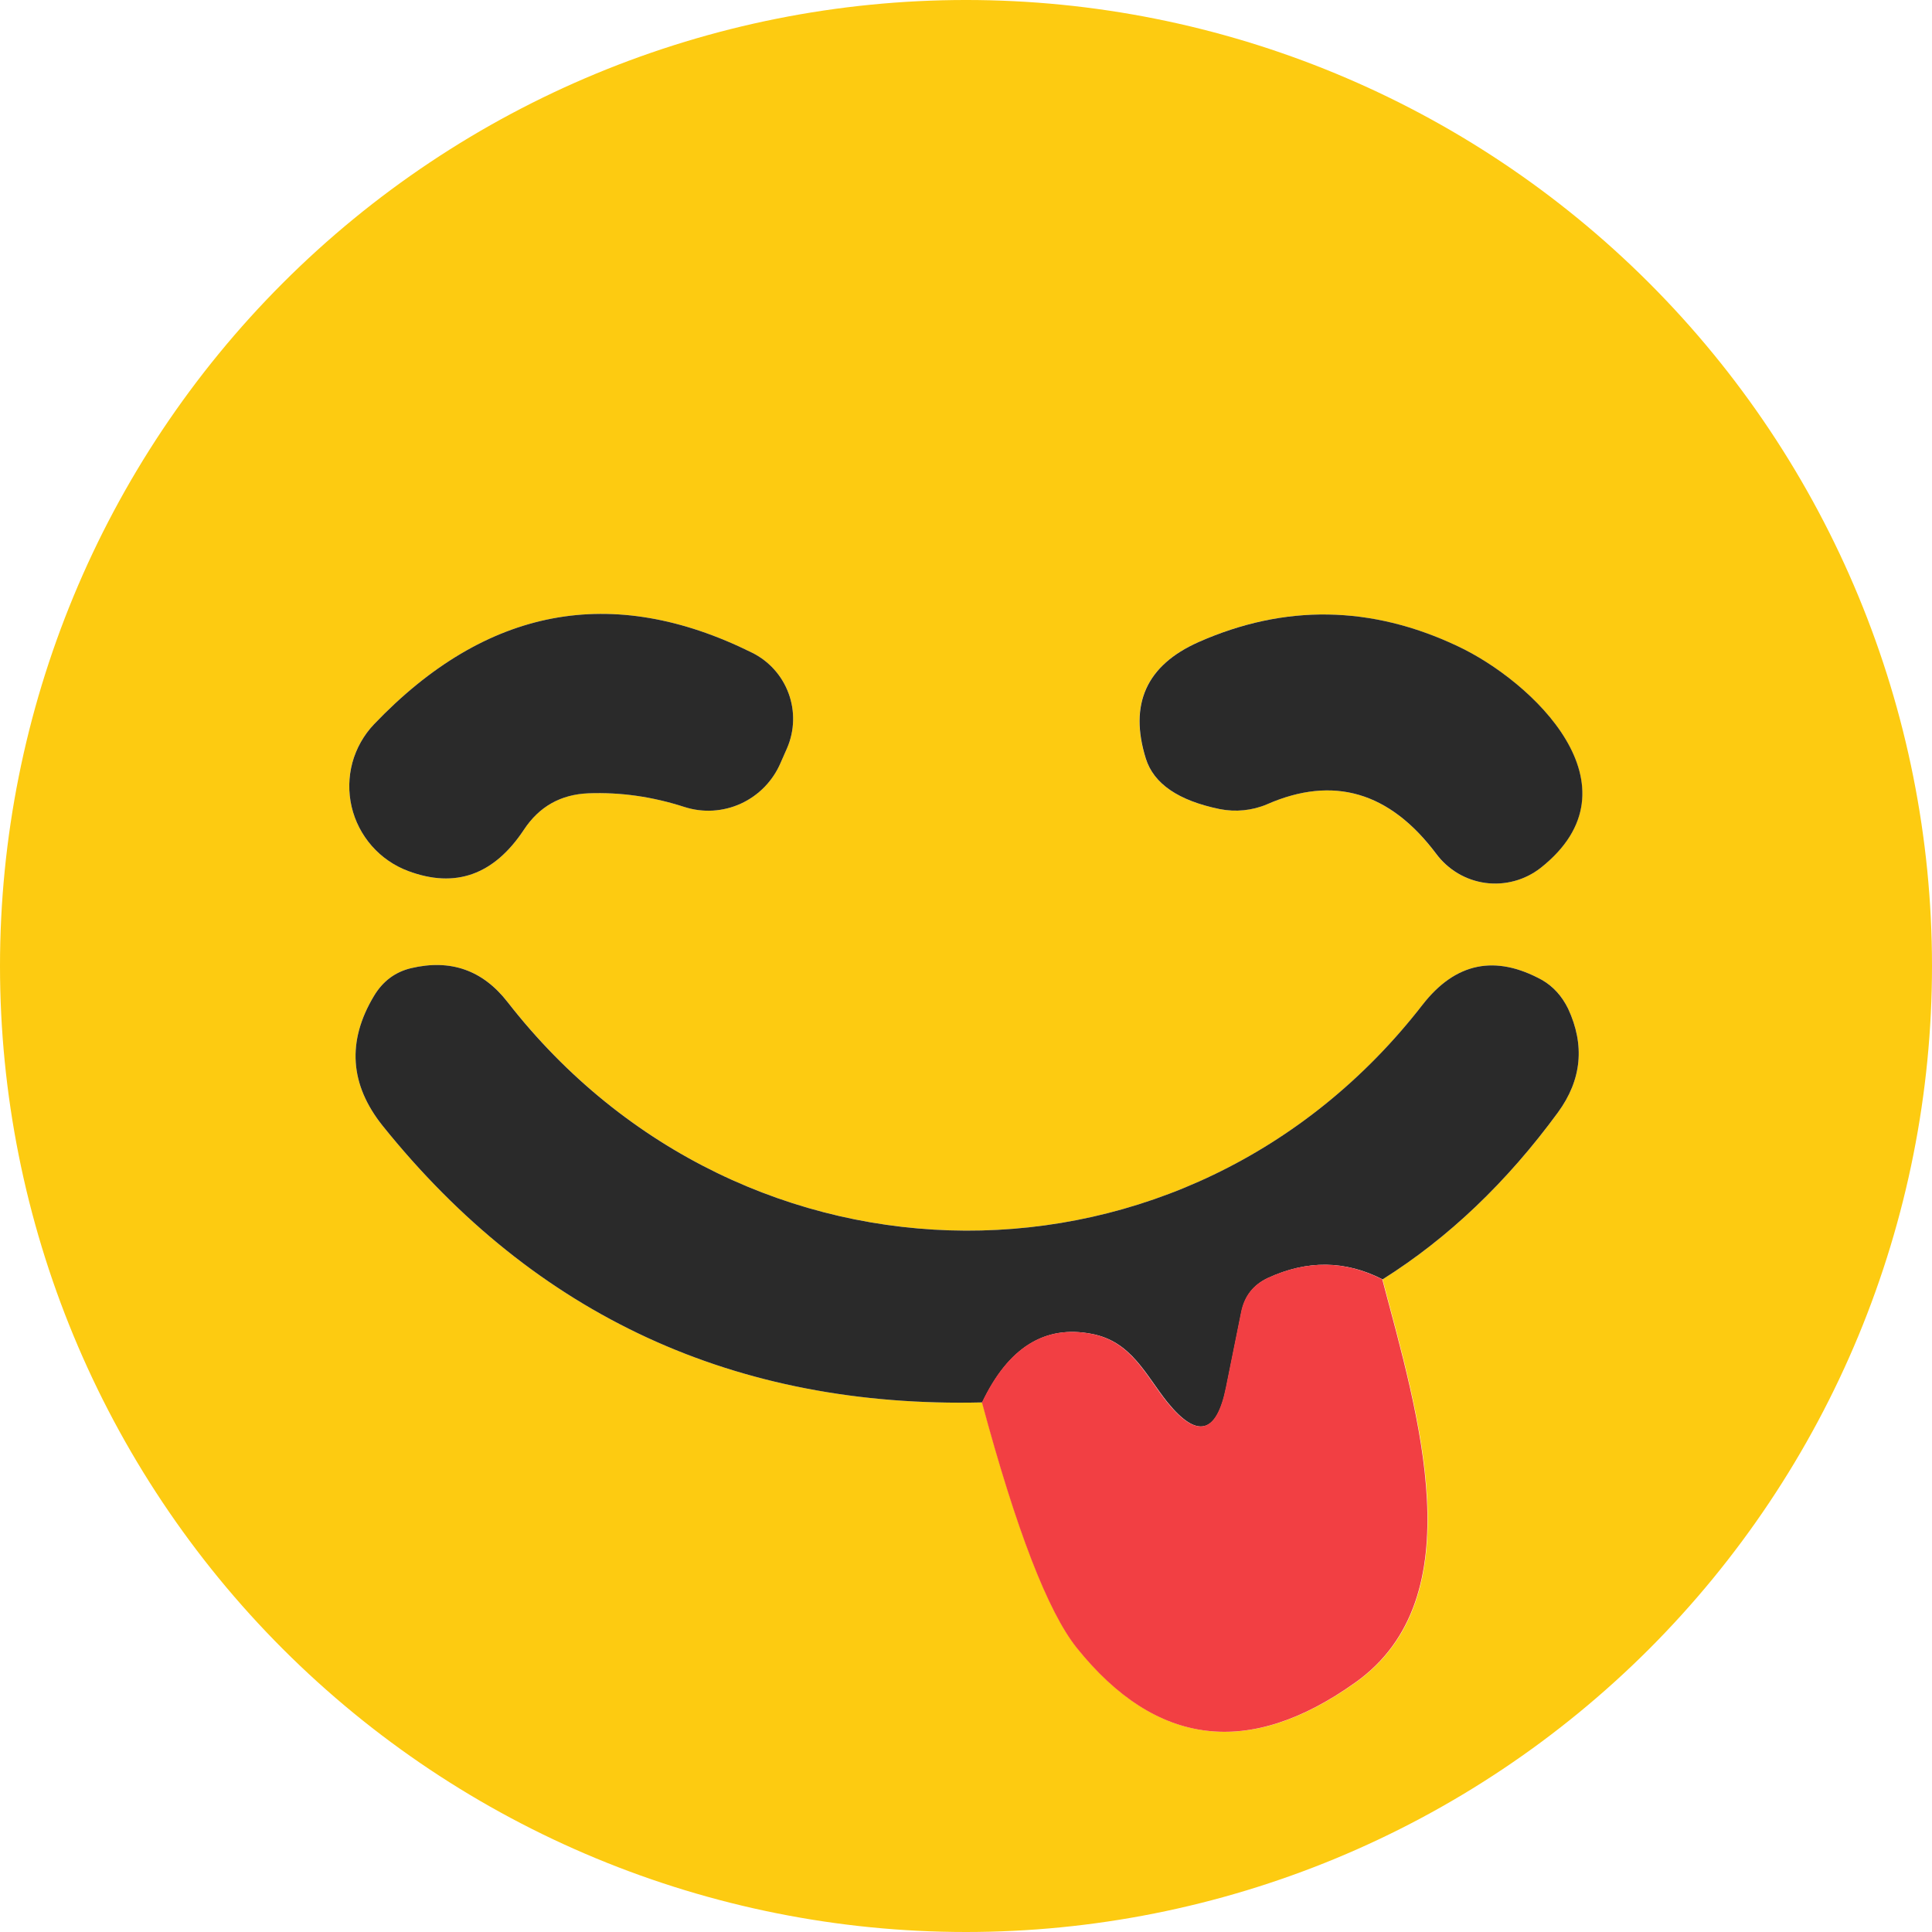
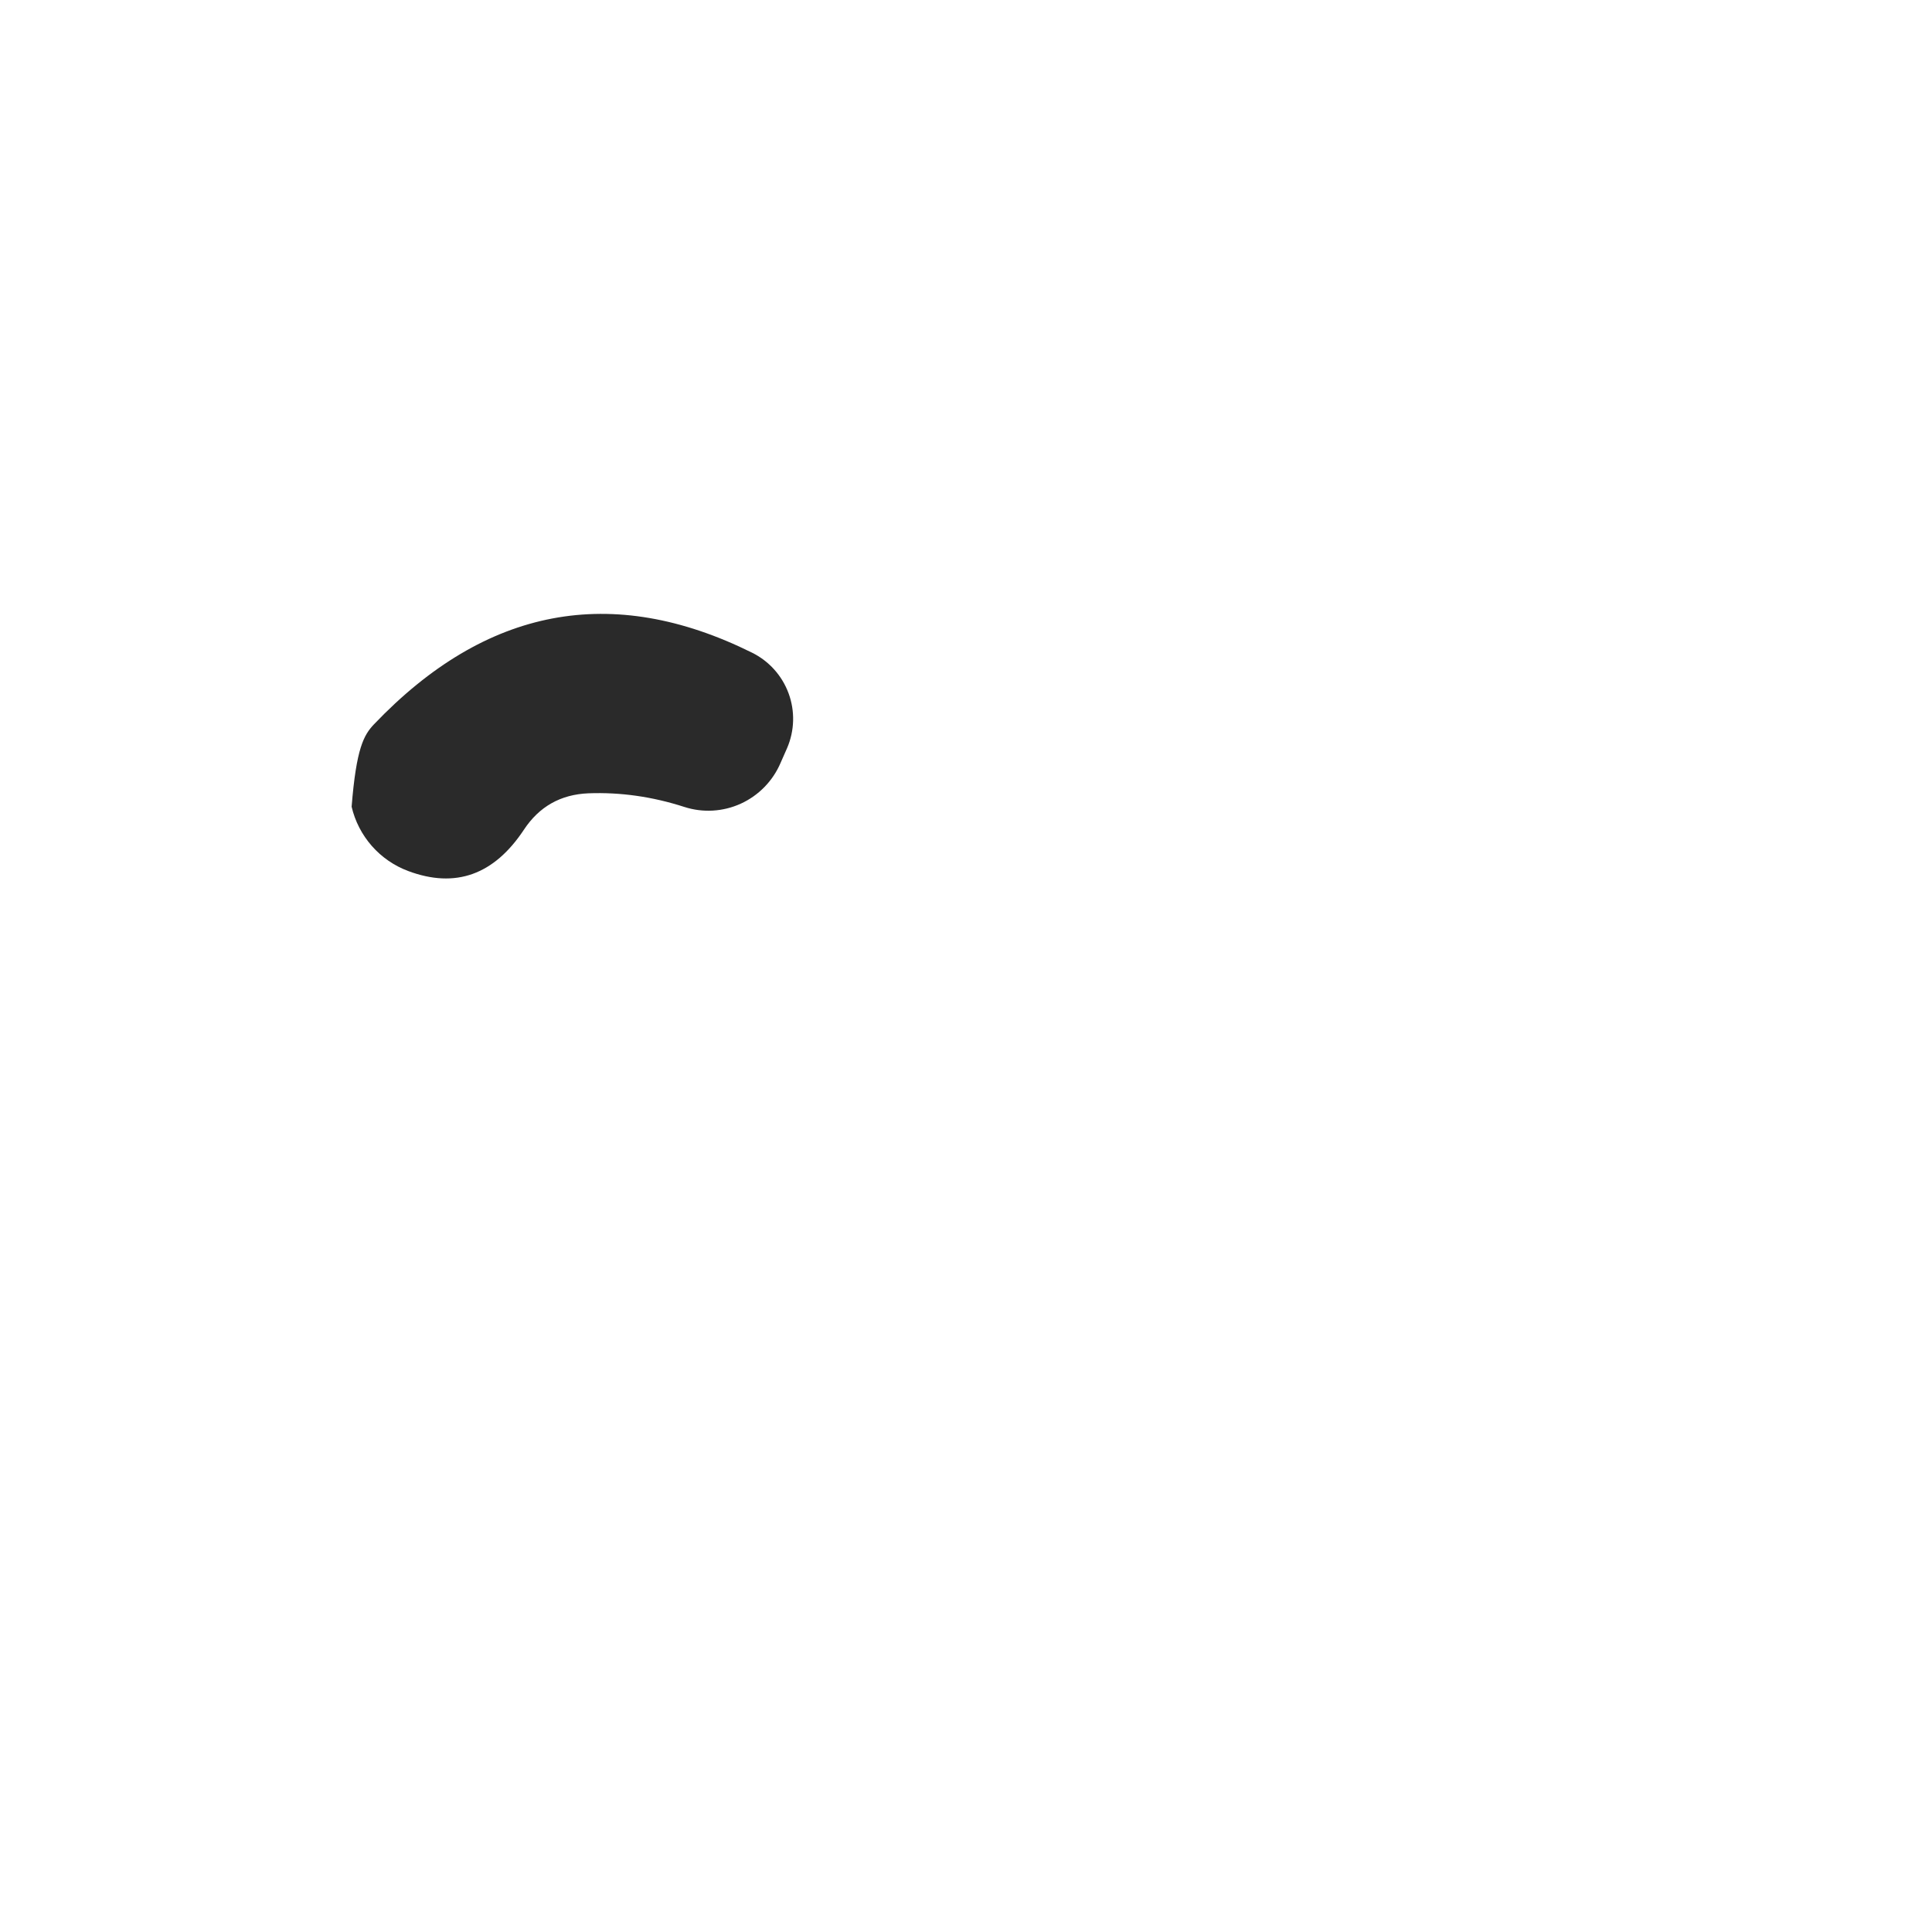
<svg xmlns="http://www.w3.org/2000/svg" width="36" height="36" viewBox="0 0 36 36" fill="none">
-   <path d="M36 18C36 20.364 35.534 22.704 34.63 24.888C33.725 27.072 32.399 29.056 30.728 30.728C29.056 32.399 27.072 33.725 24.888 34.63C22.704 35.534 20.364 36 18 36C13.226 36 8.648 34.103 5.272 30.728C1.896 27.352 0 22.774 0 18C0 13.226 1.896 8.648 5.272 5.272C8.648 1.896 13.226 -9.15527e-05 18 -9.15527e-05C22.774 -9.15527e-05 27.352 1.896 30.728 5.272C34.104 8.648 36 13.226 36 18ZM10.965 14.781C11.56 14.76 12.156 14.844 12.751 15.035C13.097 15.148 13.473 15.126 13.804 14.975C14.136 14.823 14.4 14.553 14.544 14.216L14.667 13.938C14.806 13.614 14.816 13.249 14.694 12.919C14.572 12.588 14.328 12.317 14.012 12.161C11.402 10.867 9.055 11.312 6.969 13.496C6.777 13.697 6.639 13.942 6.566 14.21C6.493 14.479 6.488 14.761 6.552 15.032C6.615 15.303 6.745 15.554 6.929 15.764C7.113 15.973 7.347 16.133 7.608 16.231C8.487 16.559 9.205 16.302 9.762 15.461C10.046 15.03 10.447 14.803 10.965 14.781ZM27.156 12.038C25.545 11.279 23.937 11.255 22.332 11.964C21.36 12.396 21.033 13.119 21.349 14.135C21.497 14.604 21.955 14.918 22.725 15.076C23.024 15.135 23.332 15.104 23.61 14.986C24.843 14.446 25.895 14.754 26.762 15.912C26.871 16.058 27.008 16.181 27.166 16.274C27.323 16.367 27.497 16.427 27.678 16.452C27.859 16.476 28.043 16.464 28.219 16.416C28.395 16.369 28.56 16.286 28.703 16.174C30.636 14.65 28.54 12.685 27.156 12.038ZM18.303 26.132C18.942 28.507 19.531 30.033 20.072 30.71C21.551 32.55 23.282 32.762 25.264 31.348C27.483 29.768 26.427 26.353 25.763 23.839C26.986 23.069 28.076 22.032 29.031 20.727C29.473 20.121 29.536 19.477 29.219 18.794C29.105 18.559 28.944 18.382 28.736 18.262C27.863 17.782 27.12 17.934 26.509 18.721C22.136 24.363 13.856 24.322 9.459 18.671C8.995 18.076 8.394 17.866 7.657 18.041C7.362 18.112 7.133 18.284 6.969 18.557C6.461 19.403 6.516 20.211 7.133 20.981C9.983 24.524 13.706 26.241 18.303 26.132Z" fill="#FDCB11" />
-   <path d="M9.762 15.461C9.205 16.302 8.487 16.559 7.608 16.231C7.347 16.134 7.113 15.973 6.929 15.764C6.745 15.554 6.615 15.303 6.552 15.032C6.489 14.761 6.494 14.479 6.566 14.211C6.639 13.943 6.778 13.697 6.969 13.496C9.055 11.312 11.402 10.867 14.012 12.161C14.328 12.317 14.572 12.588 14.694 12.919C14.816 13.25 14.806 13.614 14.667 13.938L14.544 14.217C14.4 14.553 14.136 14.823 13.804 14.975C13.473 15.126 13.097 15.148 12.751 15.036C12.156 14.844 11.561 14.76 10.966 14.782C10.447 14.803 10.046 15.03 9.762 15.461Z" fill="#2A2A2A" />
-   <path d="M27.157 12.038C28.541 12.685 30.638 14.65 28.705 16.174C28.561 16.286 28.396 16.369 28.22 16.416C28.044 16.464 27.86 16.476 27.679 16.452C27.498 16.427 27.324 16.367 27.167 16.274C27.01 16.181 26.873 16.058 26.764 15.912C25.896 14.754 24.845 14.446 23.611 14.986C23.334 15.104 23.026 15.135 22.727 15.076C21.957 14.918 21.498 14.604 21.351 14.135C21.035 13.119 21.362 12.396 22.334 11.964C23.939 11.255 25.547 11.279 27.157 12.038Z" fill="#2A2A2A" />
-   <path d="M25.763 23.839C25.07 23.484 24.357 23.476 23.626 23.814C23.358 23.94 23.195 24.148 23.134 24.437L22.848 25.854C22.673 26.722 22.307 26.812 21.75 26.124C21.341 25.608 21.079 24.994 20.342 24.855C19.468 24.685 18.789 25.111 18.303 26.132C13.706 26.241 9.982 24.524 7.133 20.981C6.516 20.211 6.461 19.403 6.969 18.557C7.133 18.284 7.362 18.112 7.657 18.041C8.394 17.866 8.994 18.076 9.458 18.672C13.856 24.322 22.135 24.363 26.508 18.721C27.12 17.935 27.862 17.782 28.736 18.262C28.943 18.382 29.104 18.56 29.219 18.794C29.536 19.477 29.473 20.121 29.031 20.727C28.075 22.032 26.986 23.069 25.763 23.839Z" fill="#2A2A2A" />
-   <path d="M25.757 23.839C26.421 26.353 27.477 29.768 25.258 31.348C23.276 32.762 21.545 32.549 20.066 30.709C19.525 30.033 18.936 28.507 18.297 26.132C18.783 25.111 19.462 24.685 20.336 24.854C21.073 24.993 21.335 25.608 21.744 26.124C22.301 26.811 22.667 26.721 22.842 25.853L23.128 24.437C23.189 24.147 23.352 23.94 23.62 23.814C24.352 23.476 25.064 23.484 25.757 23.839Z" fill="#F23F43" />
+   <path d="M9.762 15.461C9.205 16.302 8.487 16.559 7.608 16.231C7.347 16.134 7.113 15.973 6.929 15.764C6.745 15.554 6.615 15.303 6.552 15.032C6.639 13.943 6.778 13.697 6.969 13.496C9.055 11.312 11.402 10.867 14.012 12.161C14.328 12.317 14.572 12.588 14.694 12.919C14.816 13.25 14.806 13.614 14.667 13.938L14.544 14.217C14.4 14.553 14.136 14.823 13.804 14.975C13.473 15.126 13.097 15.148 12.751 15.036C12.156 14.844 11.561 14.76 10.966 14.782C10.447 14.803 10.046 15.03 9.762 15.461Z" fill="#2A2A2A" />
</svg>